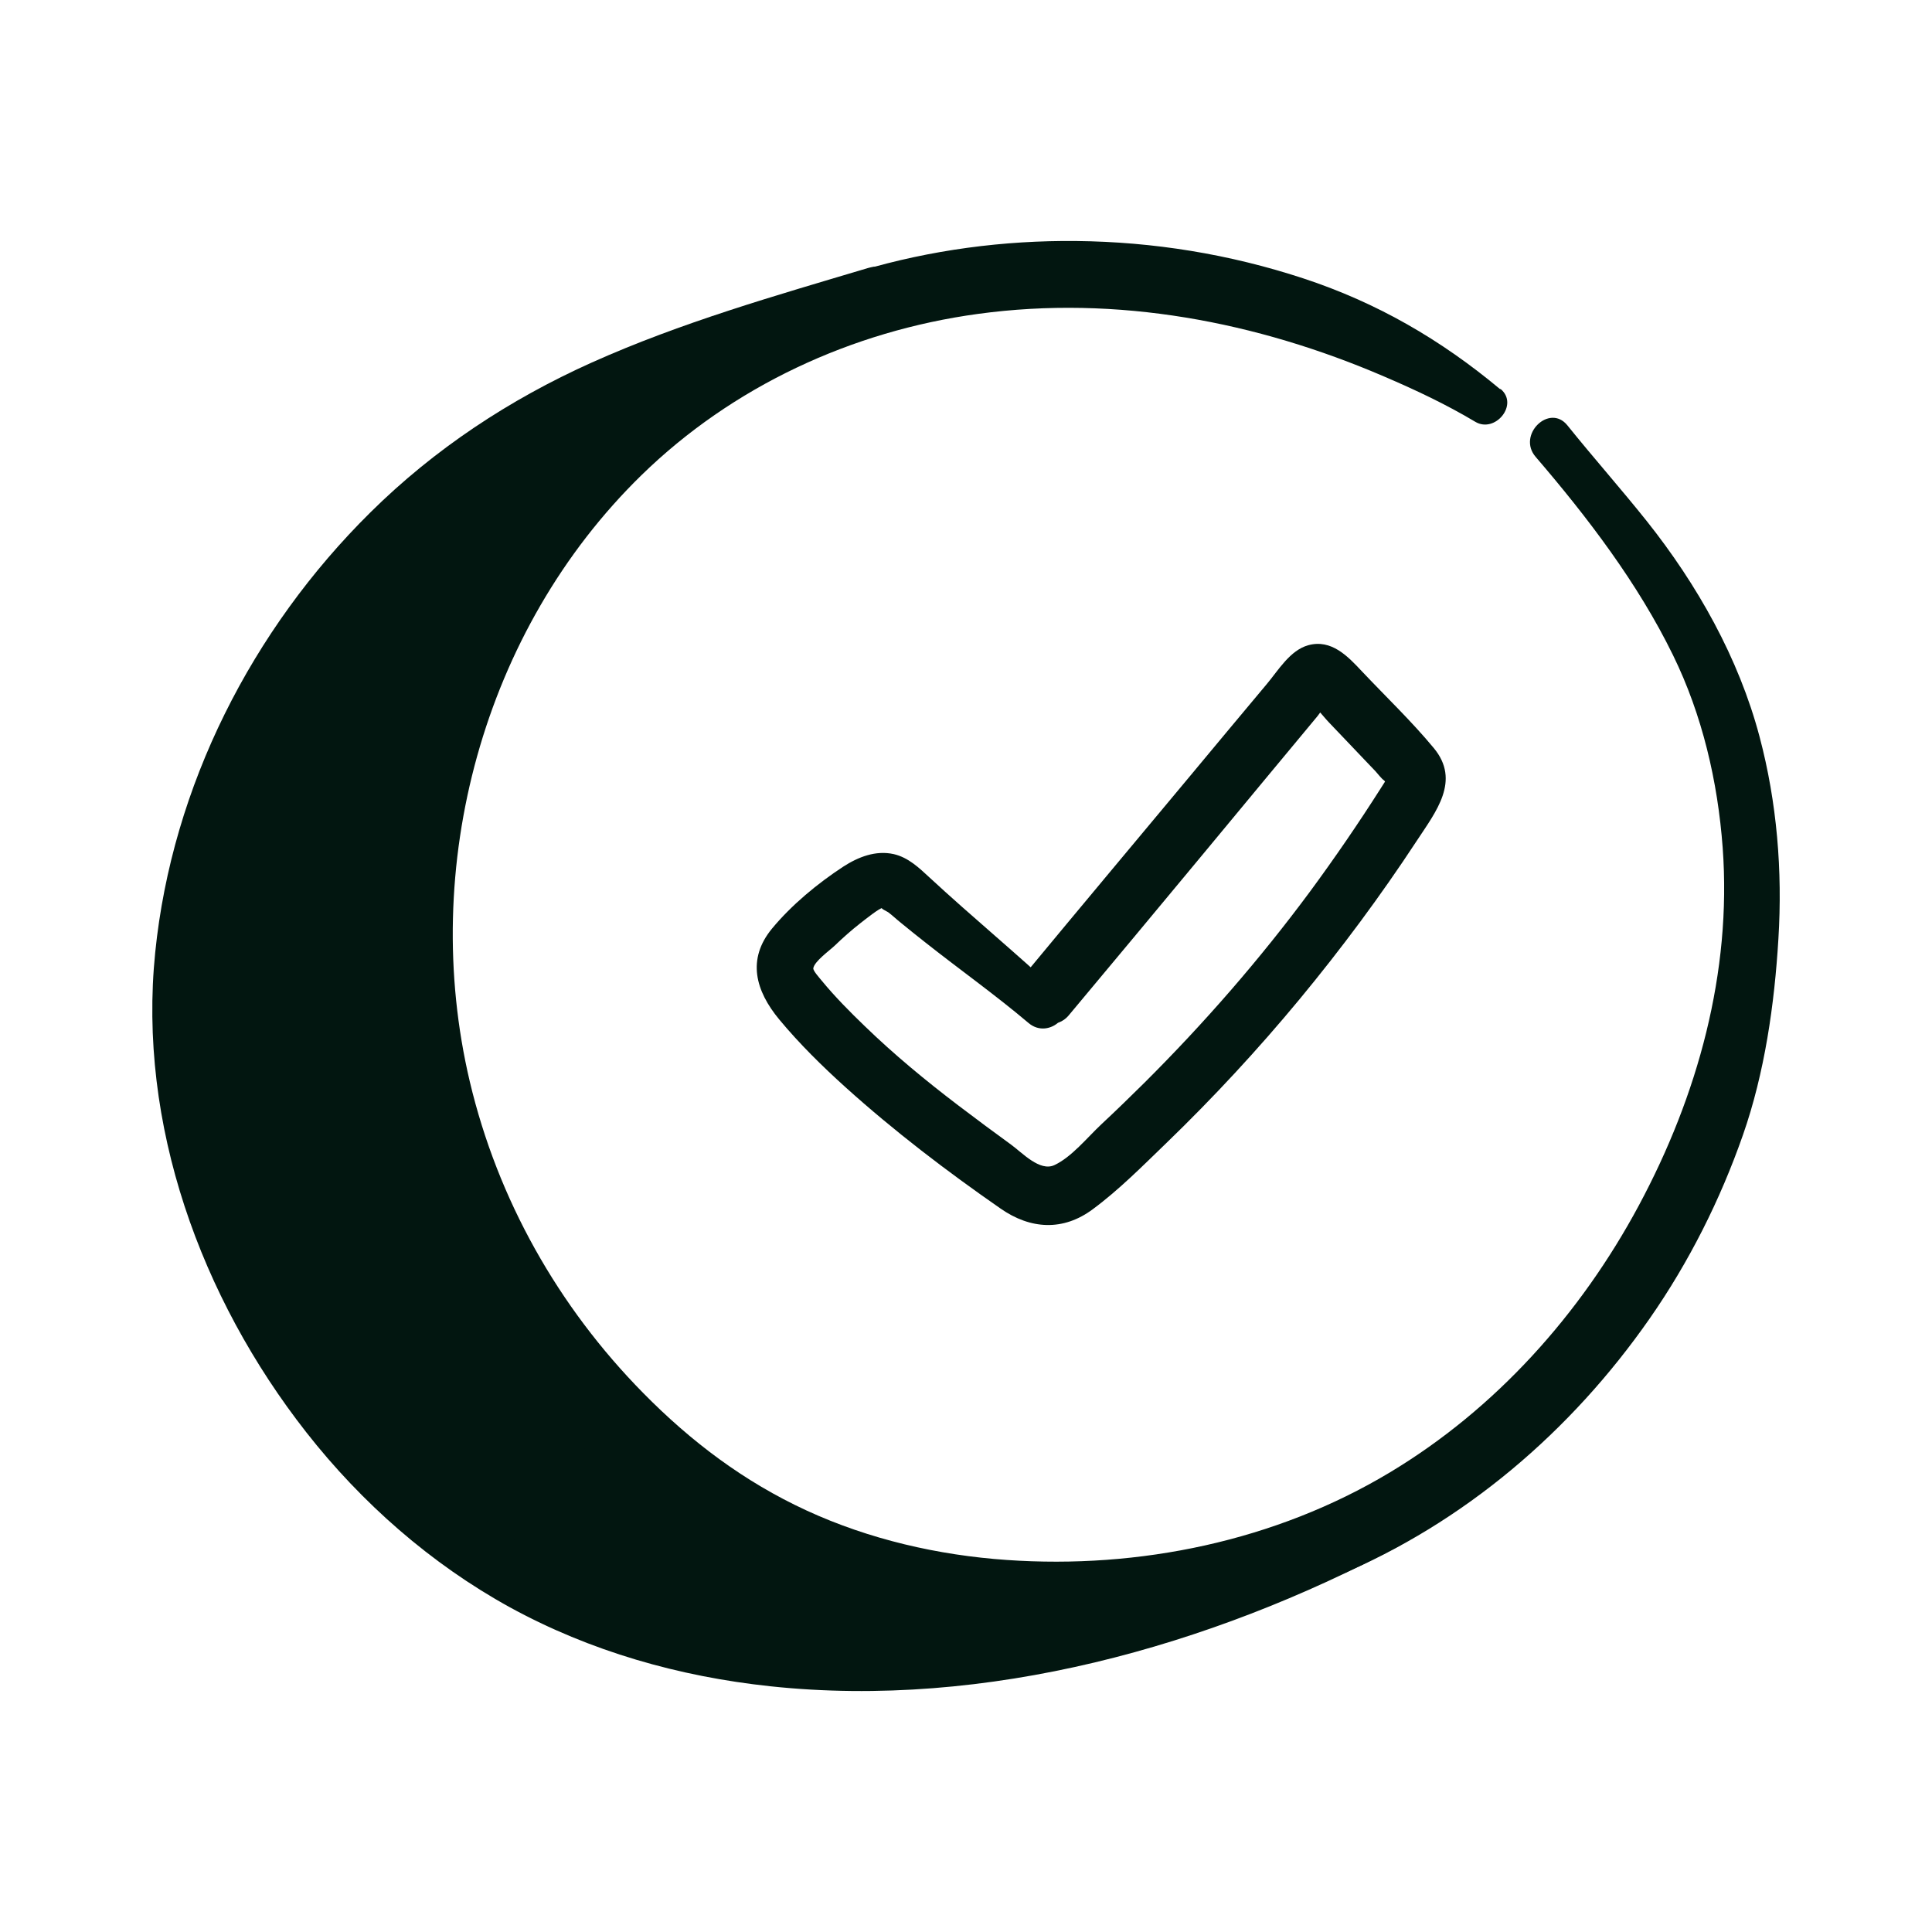
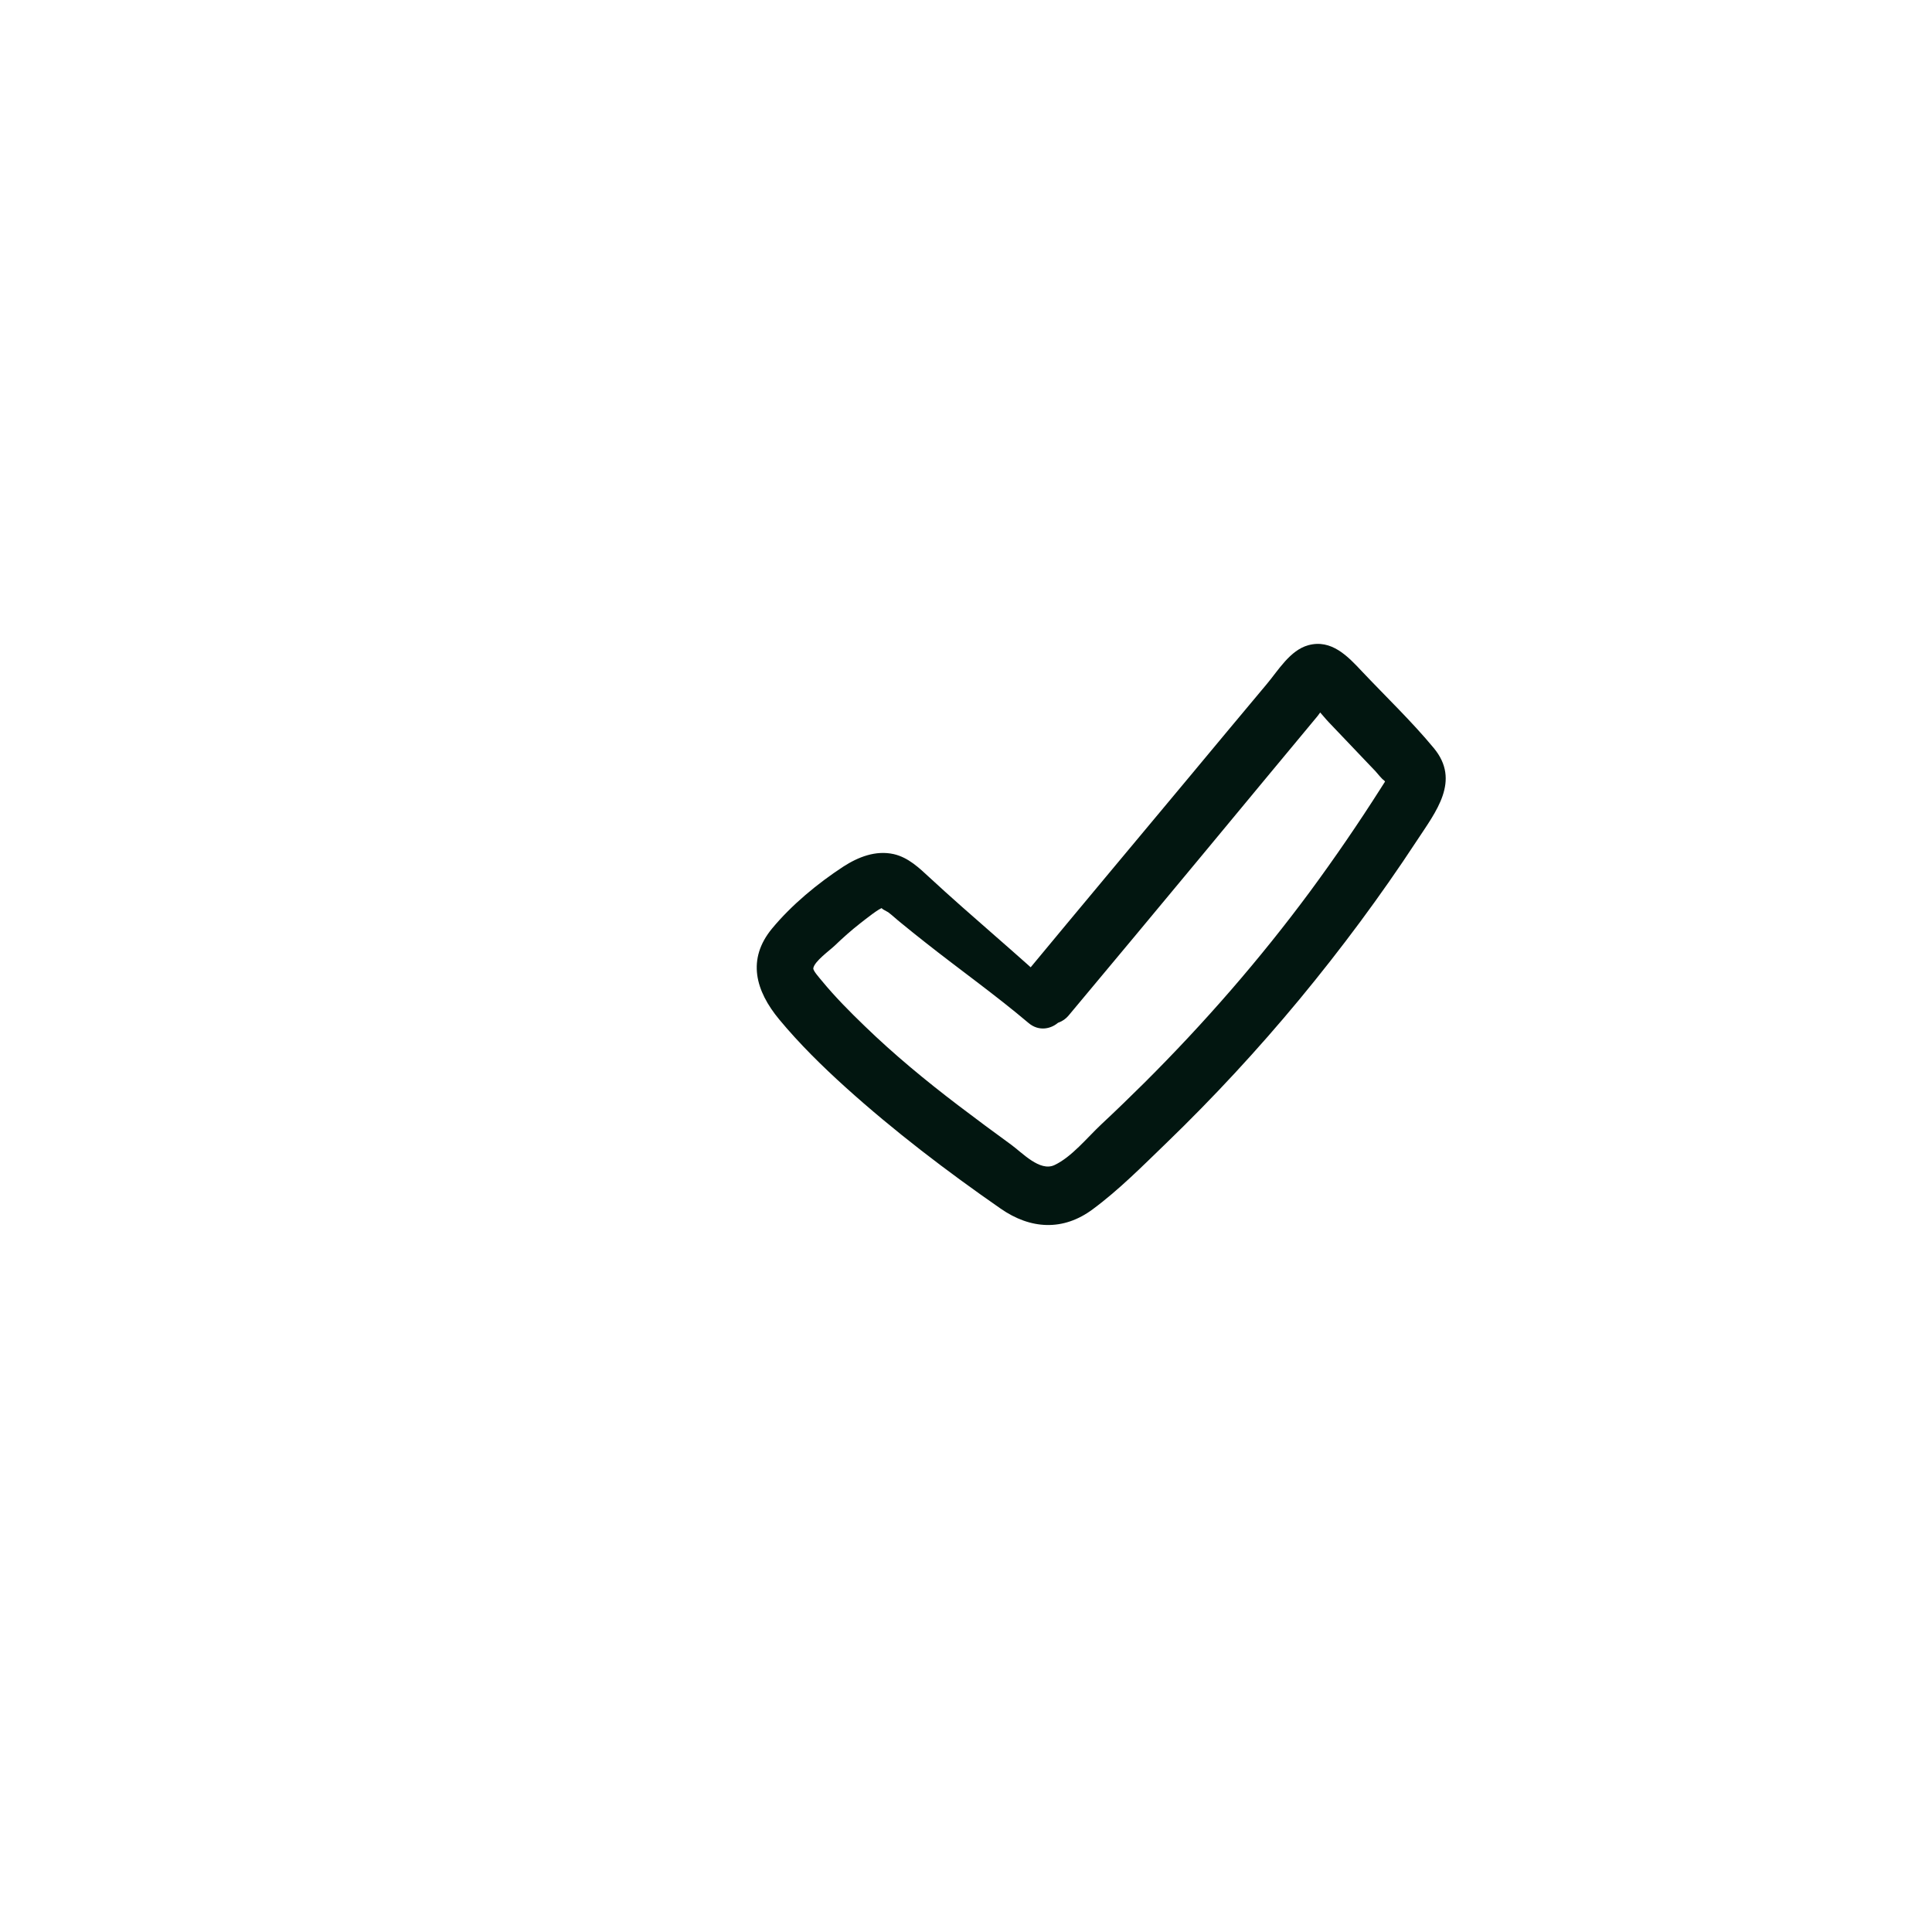
<svg xmlns="http://www.w3.org/2000/svg" width="32" height="32" viewBox="0 0 32 32" fill="none">
-   <path d="M24.847 6.446C23.862 5.624 22.805 5.011 21.584 4.61C20.364 4.209 19.101 4.005 17.829 3.992C15.42 3.967 12.979 4.635 11.024 6.07C7.714 8.502 5.972 12.696 6.44 16.765C6.964 21.32 10.191 25.601 14.755 26.694C17.177 27.274 19.842 27.07 22.144 26.107C24.251 25.225 26.023 23.706 27.324 21.839C27.975 20.905 28.493 19.873 28.869 18.798C29.229 17.768 29.391 16.635 29.456 15.549C29.525 14.427 29.433 13.292 29.144 12.203C28.799 10.9 28.112 9.682 27.274 8.629C26.847 8.094 26.39 7.579 25.96 7.044C25.662 6.677 25.122 7.205 25.436 7.568C26.294 8.567 27.131 9.664 27.711 10.853C28.195 11.841 28.452 12.944 28.533 14.04C28.685 16.106 28.119 18.149 27.145 19.965C26.179 21.765 24.775 23.335 23.017 24.39C21.125 25.525 18.868 25.991 16.676 25.838C15.541 25.76 14.394 25.496 13.36 25.019C12.325 24.542 11.445 23.877 10.652 23.071C9.244 21.642 8.243 19.864 7.781 17.913C6.944 14.369 7.994 10.439 10.625 7.87C12.128 6.404 14.101 5.485 16.199 5.199C18.501 4.885 20.812 5.326 22.93 6.238C23.448 6.46 23.951 6.697 24.435 6.986C24.764 7.183 25.163 6.699 24.854 6.442L24.847 6.446Z" fill="#021610" />
-   <path d="M14.49 4.792C12.291 5.472 10.057 6.171 8.149 7.458C4.591 9.863 2.268 14.463 3.24 18.767C3.816 21.313 5.285 23.689 7.365 25.308C9.607 27.052 12.283 27.634 15.079 27.473C17.814 27.317 20.55 26.528 22.957 25.225C18.21 27.386 13.29 26.354 10.126 23.772C9.553 23.304 9.015 22.78 8.61 22.162C8.297 21.682 8.064 21.154 7.853 20.621C6.868 18.131 6.308 15.401 6.763 12.761C7.217 10.121 8.805 7.591 11.232 6.455" fill="#021610" />
-   <path d="M14.392 4.435C12.842 4.897 11.279 5.342 9.801 6.005C8.44 6.616 7.197 7.436 6.136 8.486C4.174 10.425 2.851 13.019 2.571 15.773C2.28 18.621 3.325 21.492 5.072 23.722C5.99 24.894 7.137 25.901 8.442 26.62C9.777 27.352 11.248 27.769 12.759 27.93C16.333 28.311 20.041 27.272 23.179 25.603C23.385 25.494 23.452 25.205 23.335 25.008C23.206 24.786 22.957 24.755 22.74 24.851C18.897 26.56 14.28 26.237 10.851 23.752C9.983 23.122 9.203 22.363 8.704 21.405C8.173 20.386 7.808 19.25 7.524 18.142C6.973 15.992 6.841 13.686 7.531 11.552C8.18 9.548 9.535 7.765 11.461 6.849C11.989 6.599 11.528 5.813 11.002 6.063C9.129 6.955 7.743 8.623 6.948 10.511C6.024 12.714 5.977 15.157 6.433 17.477C6.675 18.709 7.06 19.913 7.544 21.071C8.023 22.22 8.7 23.169 9.653 23.975C11.286 25.353 13.281 26.28 15.384 26.654C18.055 27.131 20.722 26.723 23.179 25.601C23.033 25.35 22.885 25.1 22.74 24.849C20.044 26.313 16.931 27.063 13.863 26.992C12.482 26.96 11.096 26.712 9.819 26.174C8.55 25.639 7.419 24.82 6.476 23.821C4.691 21.929 3.502 19.313 3.52 16.689C3.536 14.161 4.608 11.686 6.259 9.794C8.433 7.302 11.523 6.14 14.591 5.15C15.043 5.004 14.855 4.297 14.394 4.435H14.392Z" fill="#021610" />
-   <path d="M17.54 16.449C16.841 15.795 16.1 15.186 15.399 14.537C15.225 14.376 15.046 14.203 14.804 14.147C14.504 14.08 14.215 14.194 13.966 14.355C13.539 14.635 13.115 14.985 12.788 15.379C12.367 15.889 12.513 16.411 12.907 16.886C13.241 17.289 13.617 17.658 14.004 18.008C14.808 18.733 15.684 19.401 16.573 20.018C17.068 20.363 17.61 20.395 18.102 20.027C18.537 19.705 18.928 19.309 19.318 18.933C20.095 18.182 20.832 17.387 21.522 16.554C22.216 15.715 22.867 14.839 23.465 13.928C23.783 13.444 24.198 12.931 23.747 12.389C23.38 11.946 22.953 11.538 22.558 11.12C22.323 10.869 22.052 10.582 21.669 10.687C21.367 10.77 21.172 11.104 20.982 11.33C20.541 11.856 20.102 12.383 19.663 12.911C18.772 13.979 17.878 15.047 16.991 16.118C16.819 16.326 16.788 16.619 16.991 16.823C17.168 17 17.522 17.031 17.697 16.823C18.436 15.941 19.17 15.056 19.905 14.172C20.261 13.744 20.615 13.316 20.971 12.886C21.161 12.658 21.349 12.43 21.54 12.201C21.634 12.087 21.73 11.973 21.824 11.859C21.884 11.785 21.969 11.635 22.05 11.588L21.802 11.655H21.884C21.802 11.635 21.719 11.612 21.636 11.59C21.779 11.673 21.898 11.847 22.012 11.966L22.415 12.389C22.538 12.517 22.659 12.647 22.782 12.774C22.818 12.812 22.881 12.898 22.928 12.929C23.011 13.043 23.026 13.032 22.973 12.895C22.937 12.951 22.903 13.007 22.867 13.061C22.498 13.641 22.109 14.209 21.701 14.763C20.868 15.889 19.945 16.948 18.953 17.936C18.72 18.167 18.485 18.395 18.245 18.619C18.006 18.843 17.751 19.163 17.466 19.297C17.224 19.412 16.933 19.094 16.747 18.959C16.455 18.747 16.164 18.531 15.876 18.312C15.334 17.9 14.808 17.466 14.32 16.993C14.074 16.756 13.83 16.51 13.612 16.245C13.563 16.185 13.465 16.077 13.471 16.037C13.489 15.923 13.74 15.744 13.823 15.665C13.96 15.533 14.103 15.406 14.253 15.289C14.331 15.229 14.573 15.034 14.62 15.038C14.56 15.034 14.696 15.099 14.712 15.11C14.784 15.164 14.851 15.229 14.922 15.285C15.055 15.394 15.189 15.502 15.323 15.607C15.892 16.057 16.483 16.476 17.036 16.944C17.381 17.237 17.881 16.758 17.54 16.44V16.449Z" fill="#021610" />
+   <path d="M17.54 16.449C16.841 15.795 16.1 15.186 15.399 14.537C15.225 14.376 15.046 14.203 14.804 14.147C14.504 14.08 14.215 14.194 13.966 14.355C13.539 14.635 13.115 14.985 12.788 15.379C12.367 15.889 12.513 16.411 12.907 16.886C13.241 17.289 13.617 17.658 14.004 18.008C14.808 18.733 15.684 19.401 16.573 20.018C17.068 20.363 17.61 20.395 18.102 20.027C18.537 19.705 18.928 19.309 19.318 18.933C20.095 18.182 20.832 17.387 21.522 16.554C22.216 15.715 22.867 14.839 23.465 13.928C23.783 13.444 24.198 12.931 23.747 12.389C23.38 11.946 22.953 11.538 22.558 11.12C22.323 10.869 22.052 10.582 21.669 10.687C21.367 10.77 21.172 11.104 20.982 11.33C20.541 11.856 20.102 12.383 19.663 12.911C18.772 13.979 17.878 15.047 16.991 16.118C16.819 16.326 16.788 16.619 16.991 16.823C17.168 17 17.522 17.031 17.697 16.823C18.436 15.941 19.17 15.056 19.905 14.172C20.261 13.744 20.615 13.316 20.971 12.886C21.161 12.658 21.349 12.43 21.54 12.201C21.634 12.087 21.73 11.973 21.824 11.859C21.884 11.785 21.969 11.635 22.05 11.588L21.802 11.655H21.884C21.802 11.635 21.719 11.612 21.636 11.59C21.779 11.673 21.898 11.847 22.012 11.966L22.415 12.389C22.538 12.517 22.659 12.647 22.782 12.774C22.818 12.812 22.881 12.898 22.928 12.929C23.011 13.043 23.026 13.032 22.973 12.895C22.937 12.951 22.903 13.007 22.867 13.061C22.498 13.641 22.109 14.209 21.701 14.763C20.868 15.889 19.945 16.948 18.953 17.936C18.72 18.167 18.485 18.395 18.245 18.619C18.006 18.843 17.751 19.163 17.466 19.297C17.224 19.412 16.933 19.094 16.747 18.959C16.455 18.747 16.164 18.531 15.876 18.312C15.334 17.9 14.808 17.466 14.32 16.993C14.074 16.756 13.83 16.51 13.612 16.245C13.563 16.185 13.465 16.077 13.471 16.037C13.489 15.923 13.74 15.744 13.823 15.665C13.96 15.533 14.103 15.406 14.253 15.289C14.331 15.229 14.573 15.034 14.62 15.038C14.56 15.034 14.696 15.099 14.712 15.11C14.784 15.164 14.851 15.229 14.922 15.285C15.055 15.394 15.189 15.502 15.323 15.607C15.892 16.057 16.483 16.476 17.036 16.944C17.381 17.237 17.881 16.758 17.54 16.44Z" fill="#021610" />
</svg>